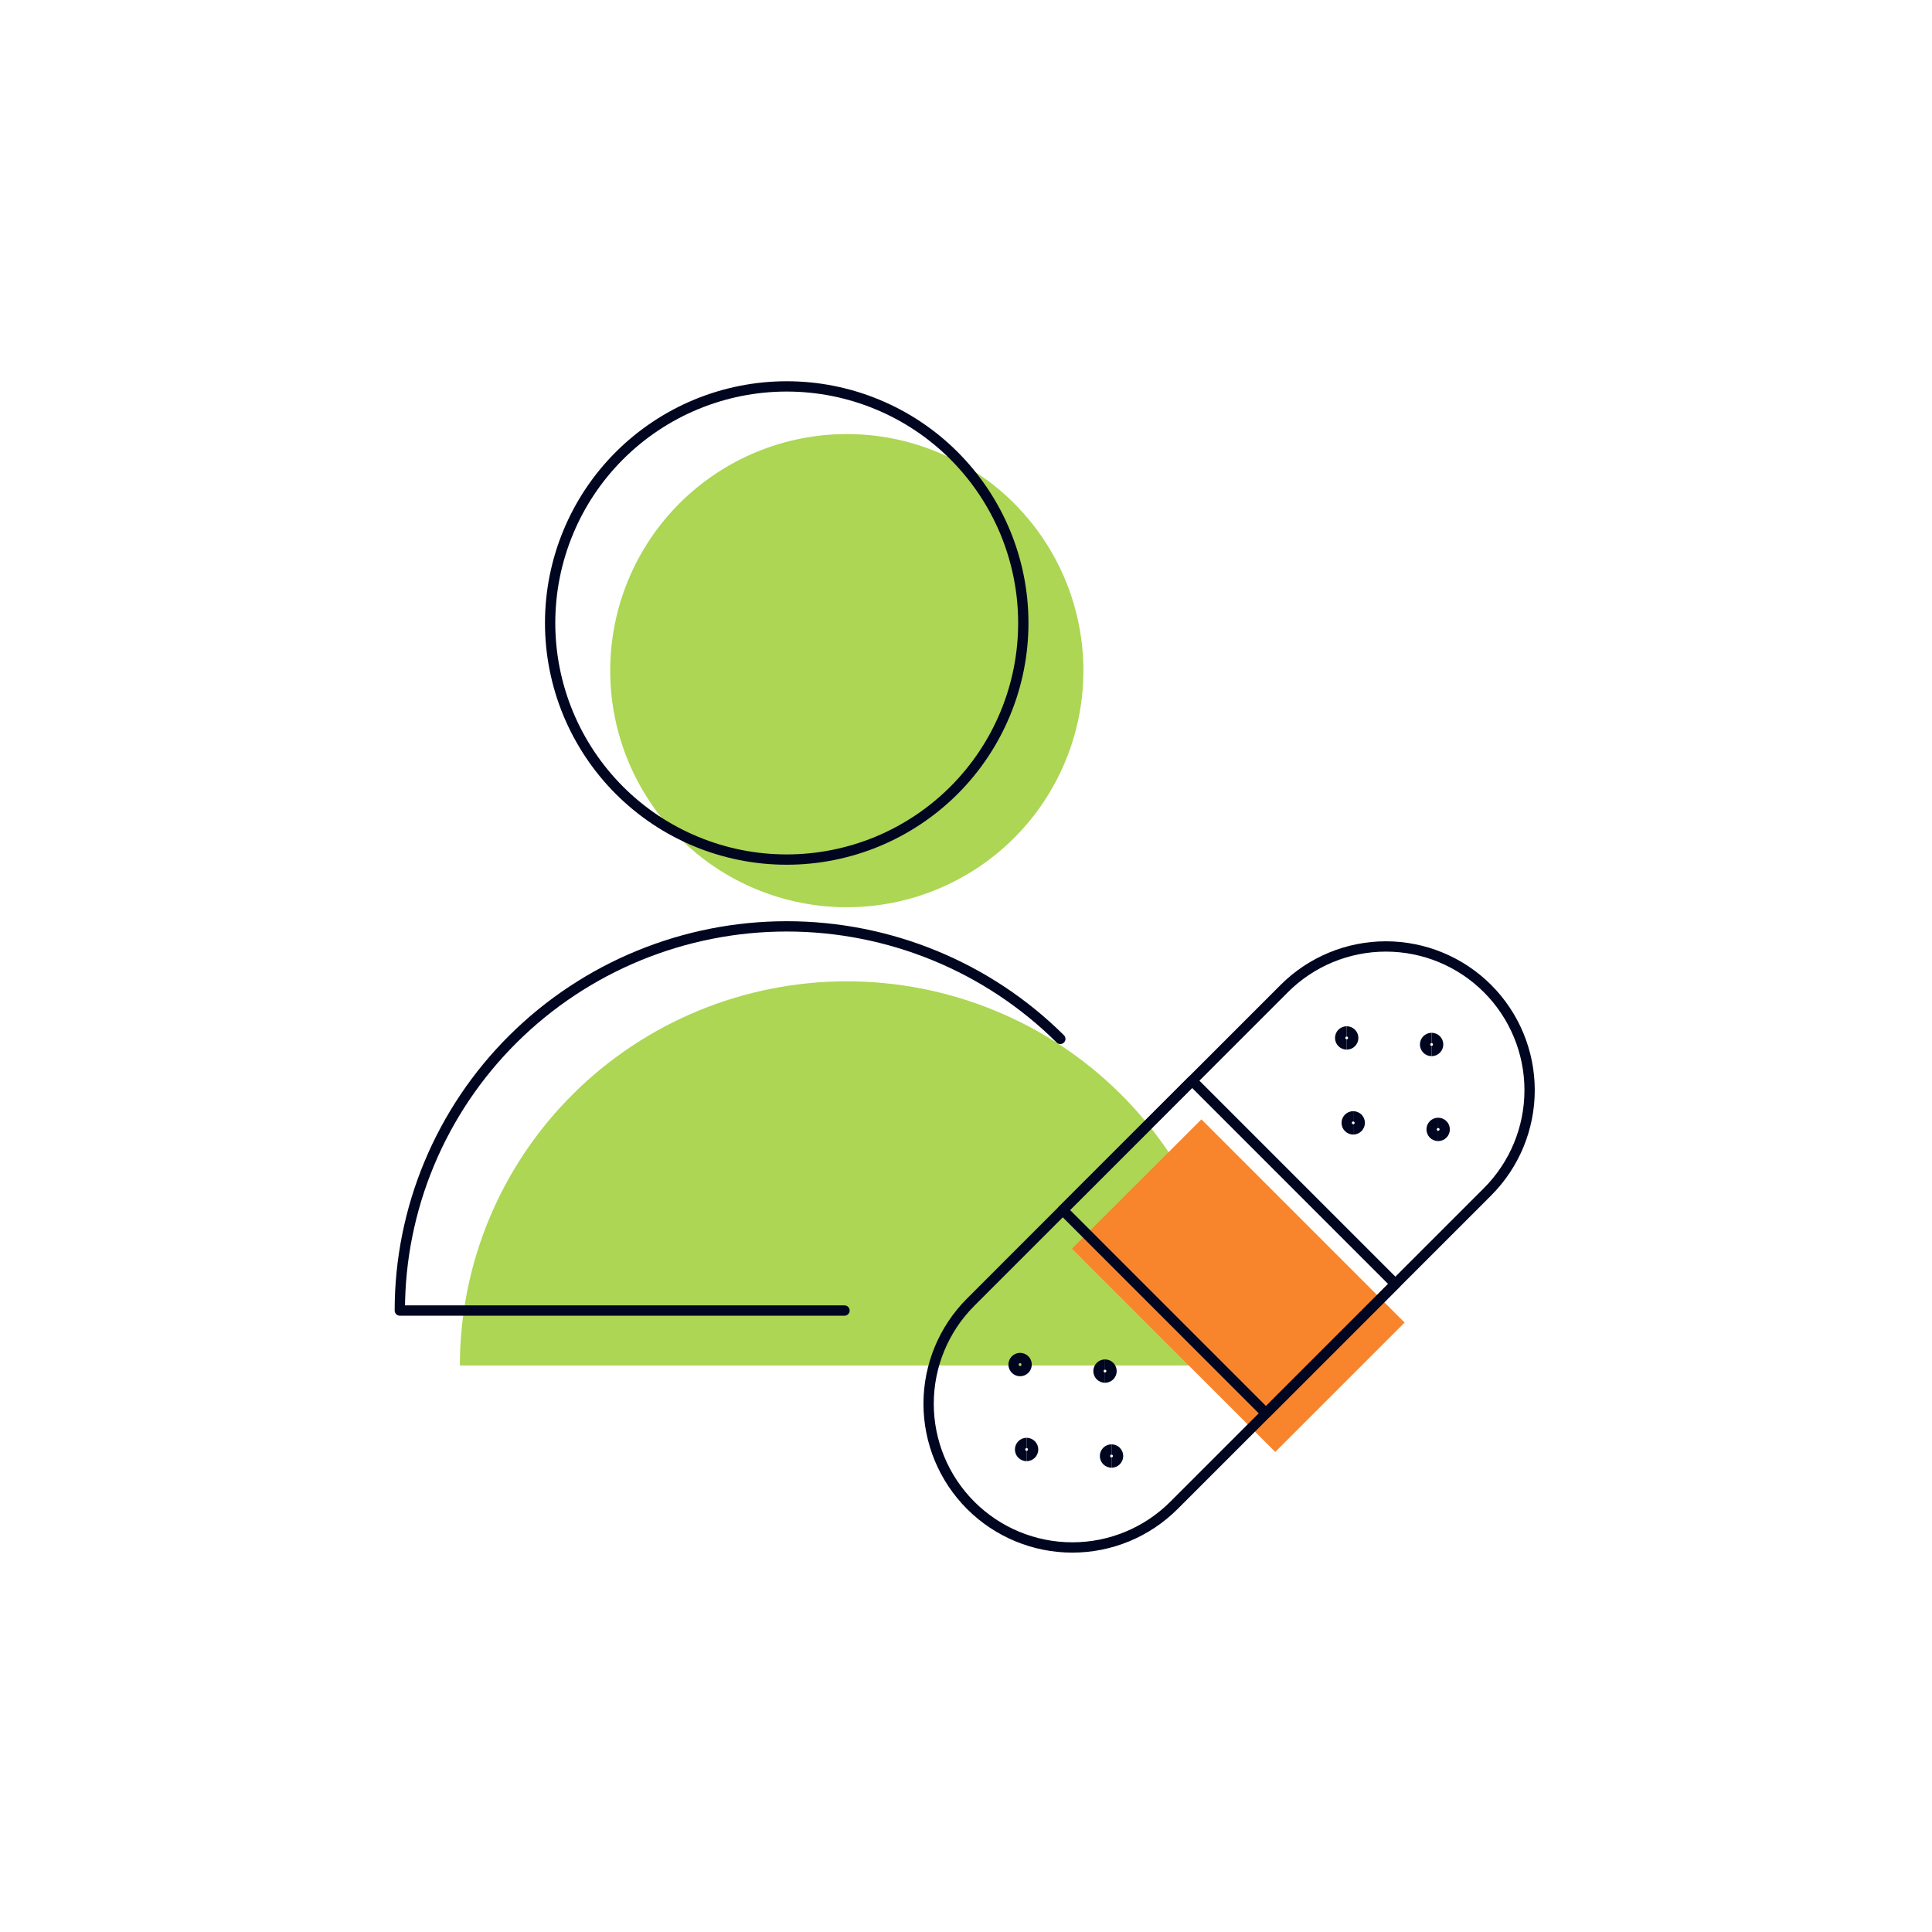
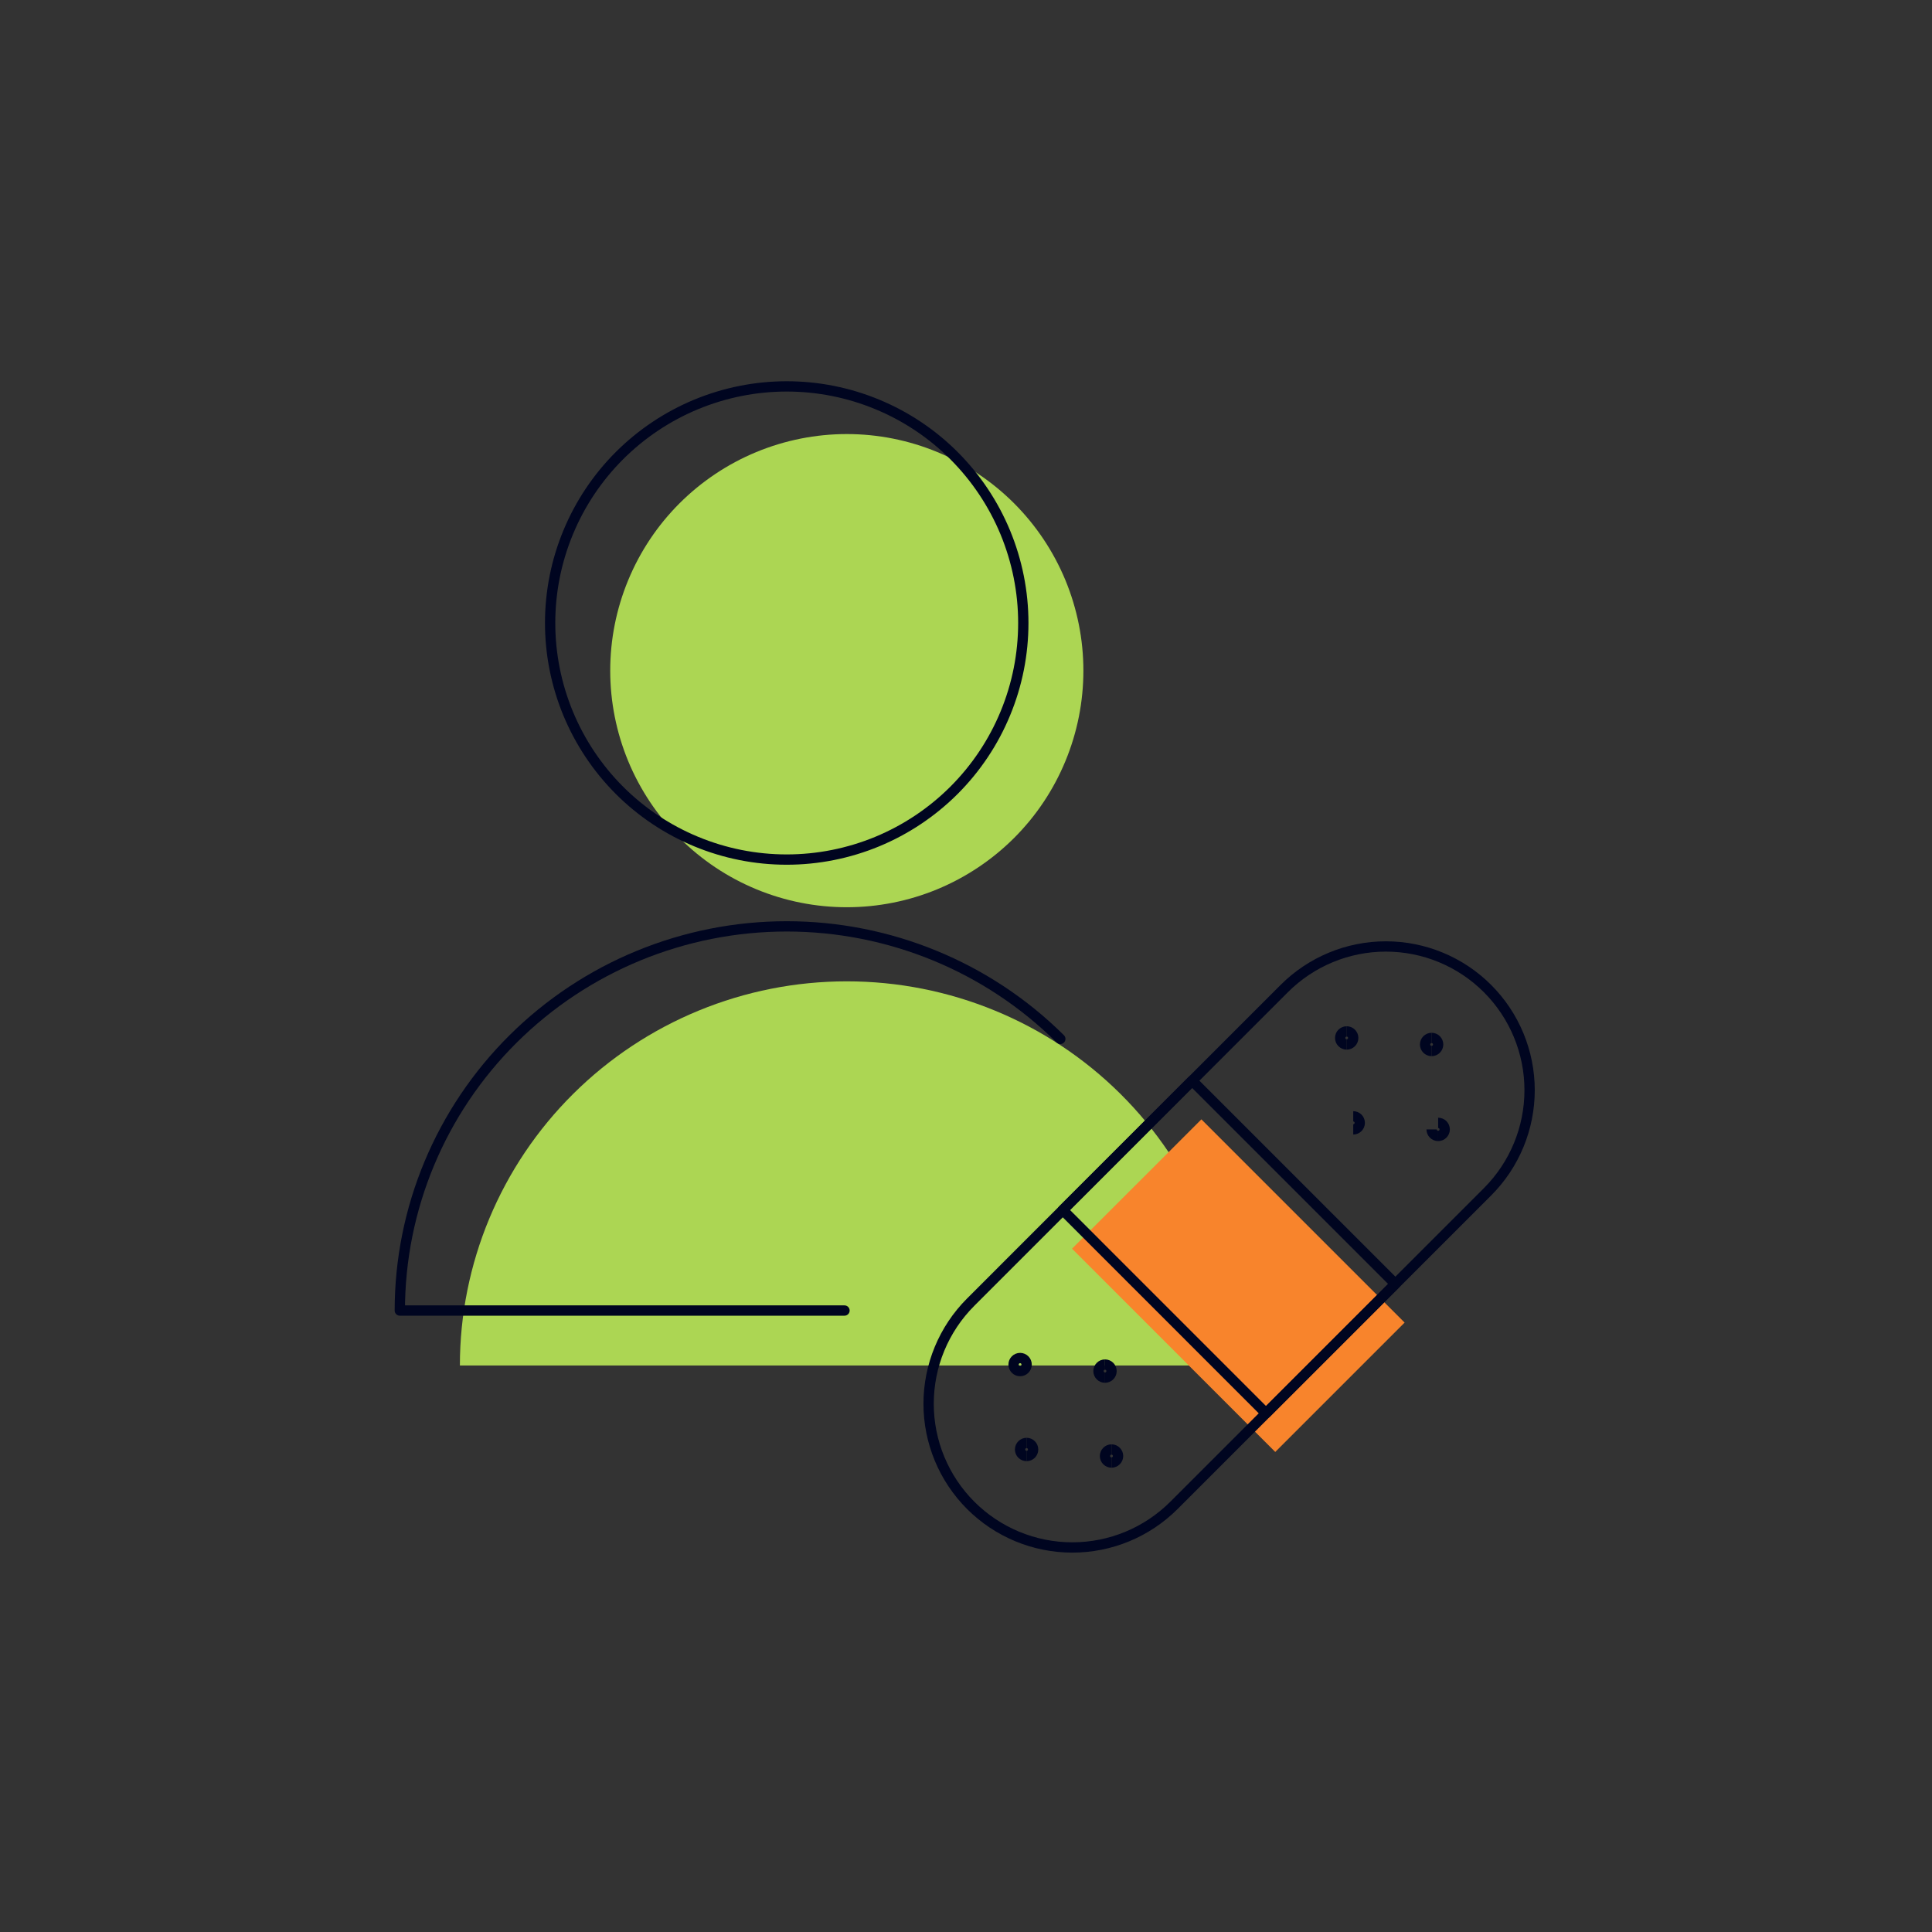
<svg xmlns="http://www.w3.org/2000/svg" width="750" height="750" viewBox="0 0 750 750" fill="none">
  <rect x="0" y="0" width="750" height="750" fill="#333333" stroke="none" />
  <g clip-path="url(#clip0_841_270)">
-     <path d="M750 0H0V750H750V0Z" fill="white" />
    <path d="M236.886 260.344C236.886 272.41 239.267 284.347 243.875 295.491C248.497 306.634 255.26 316.757 263.781 325.292C272.315 333.827 282.438 340.59 293.582 345.197C304.725 349.819 316.677 352.187 328.728 352.187C340.779 352.187 352.731 349.819 363.874 345.197C375.018 340.575 385.141 333.813 393.676 325.292C402.211 316.771 408.973 306.634 413.581 295.491C418.203 284.347 420.571 272.395 420.571 260.344C420.571 248.293 418.189 236.342 413.581 225.198C408.959 214.055 402.196 203.932 393.676 195.397C385.141 186.862 375.018 180.099 363.874 175.492C352.731 170.87 340.779 168.502 328.728 168.502C316.677 168.502 304.725 170.884 293.582 175.492C282.438 180.113 272.315 186.876 263.781 195.397C255.246 203.932 248.483 214.055 243.875 225.198C239.253 236.342 236.886 248.279 236.886 260.344Z" fill="#ACD653" />
    <path d="M178.527 530.088C178.527 490.532 194.349 452.607 222.52 424.635C250.691 396.662 288.9 380.953 328.725 380.953C368.55 380.953 406.772 396.662 434.943 424.635C463.114 452.607 478.936 490.532 478.936 530.088H178.527Z" fill="#ACD653" />
    <path d="M213.561 241.842C213.561 253.908 215.943 265.845 220.551 276.989C225.173 288.132 231.935 298.255 240.456 306.79C248.991 315.325 259.114 322.088 270.257 326.695C281.401 331.317 293.339 333.685 305.404 333.685C317.469 333.685 329.406 331.303 340.55 326.695C351.694 322.074 361.816 315.311 370.351 306.79C378.886 298.255 385.649 288.132 390.257 276.989C394.878 265.845 397.246 253.908 397.246 241.842C397.246 229.777 394.864 217.84 390.257 206.696C385.635 195.553 378.872 185.43 370.351 176.895C361.816 168.36 351.694 161.597 340.55 156.99C329.406 152.368 317.469 150 305.404 150C293.339 150 281.401 152.382 270.257 156.99C259.114 161.611 248.991 168.374 240.456 176.895C231.921 185.43 225.158 195.553 220.551 206.696C215.929 217.84 213.561 229.777 213.561 241.842Z" stroke="#000520" stroke-width="4" stroke-linecap="round" stroke-linejoin="round" />
    <path d="M411.611 403.297C383.454 375.325 345.231 359.616 305.407 359.616C265.582 359.616 227.373 375.325 199.202 403.297C171.031 431.269 155.209 469.195 155.209 508.75H327.832" stroke="#000520" stroke-width="4" stroke-linecap="round" stroke-linejoin="round" />
    <path d="M466.374 434.528L545.27 513.429L495.053 563.642L416.157 484.742L466.374 434.528Z" fill="#F8842C" />
    <path d="M498.542 383.757C509.006 373.294 523.198 367.415 537.995 367.415C552.793 367.415 566.985 373.294 577.449 383.757C587.912 394.221 593.791 408.413 593.791 423.211C593.791 438.008 587.912 452.2 577.449 462.664L455.726 584.386C445.262 594.848 431.071 600.726 416.274 600.725C401.478 600.724 387.287 594.844 376.825 584.381C366.363 573.917 360.485 559.726 360.486 544.929C360.488 530.133 366.366 515.942 376.83 505.48L498.542 383.757Z" stroke="#000520" stroke-width="4" stroke-linecap="round" stroke-linejoin="round" />
    <path d="M462.782 419.52L541.678 498.421L491.461 548.634L412.566 469.734L462.782 419.52Z" stroke="#000520" stroke-width="4" stroke-linecap="round" stroke-linejoin="round" />
    <path d="M555.751 408C557.152 408 558.287 406.864 558.287 405.464C558.287 404.063 557.152 402.928 555.751 402.928" stroke="#000520" stroke-width="4" />
    <path d="M555.751 408C554.35 408 553.215 406.864 553.215 405.464C553.215 404.063 554.35 402.928 555.751 402.928" stroke="#000520" stroke-width="4" />
    <path d="M558.294 440.967C559.695 440.967 560.83 439.831 560.83 438.431C560.83 437.03 559.695 435.895 558.294 435.895" stroke="#000520" stroke-width="4" />
-     <path d="M558.287 440.967C556.887 440.967 555.751 439.831 555.751 438.431C555.751 437.03 556.887 435.895 558.287 435.895" stroke="#000520" stroke-width="4" />
+     <path d="M558.287 440.967C556.887 440.967 555.751 439.831 555.751 438.431" stroke="#000520" stroke-width="4" />
    <path d="M525.321 438.431C526.722 438.431 527.857 437.295 527.857 435.895C527.857 434.494 526.722 433.359 525.321 433.359" stroke="#000520" stroke-width="4" />
-     <path d="M525.32 438.431C523.92 438.431 522.784 437.295 522.784 435.895C522.784 434.494 523.92 433.359 525.32 433.359" stroke="#000520" stroke-width="4" />
    <path d="M522.784 405.463C524.185 405.463 525.32 404.328 525.32 402.928C525.32 401.527 524.185 400.392 522.784 400.392" stroke="#000520" stroke-width="4" />
    <path d="M522.787 405.463C521.386 405.463 520.251 404.328 520.251 402.928C520.251 401.527 521.386 400.392 522.787 400.392" stroke="#000520" stroke-width="4" />
    <path d="M428.962 534.794C430.363 534.794 431.498 533.659 431.498 532.259C431.498 530.858 430.363 529.723 428.962 529.723" stroke="#000520" stroke-width="4" />
    <path d="M428.965 534.794C427.564 534.794 426.429 533.659 426.429 532.259C426.429 530.858 427.564 529.723 428.965 529.723" stroke="#000520" stroke-width="4" />
    <path d="M396 532.256C397.401 532.256 398.536 531.121 398.536 529.72C398.536 528.319 397.401 527.184 396 527.184" stroke="#000520" stroke-width="4" />
    <path d="M396.002 532.256C394.601 532.256 393.466 531.121 393.466 529.72C393.466 528.319 394.601 527.184 396.002 527.184" stroke="#000520" stroke-width="4" />
    <path d="M398.522 565.224C399.923 565.224 401.058 564.089 401.058 562.689C401.058 561.288 399.923 560.153 398.522 560.153" stroke="#000520" stroke-width="4" />
    <path d="M398.524 565.224C397.123 565.224 395.988 564.089 395.988 562.689C395.988 561.288 397.123 560.153 398.524 560.153" stroke="#000520" stroke-width="4" />
    <path d="M431.494 567.761C432.894 567.761 434.029 566.626 434.029 565.225C434.029 563.825 432.894 562.69 431.494 562.69" stroke="#000520" stroke-width="4" />
    <path d="M431.496 567.761C430.095 567.761 428.96 566.626 428.96 565.225C428.96 563.825 430.095 562.69 431.496 562.69" stroke="#000520" stroke-width="4" />
  </g>
  <defs>
    <clipPath id="clip0_841_270">
      <rect width="750" height="750" fill="white" />
    </clipPath>
  </defs>
</svg>